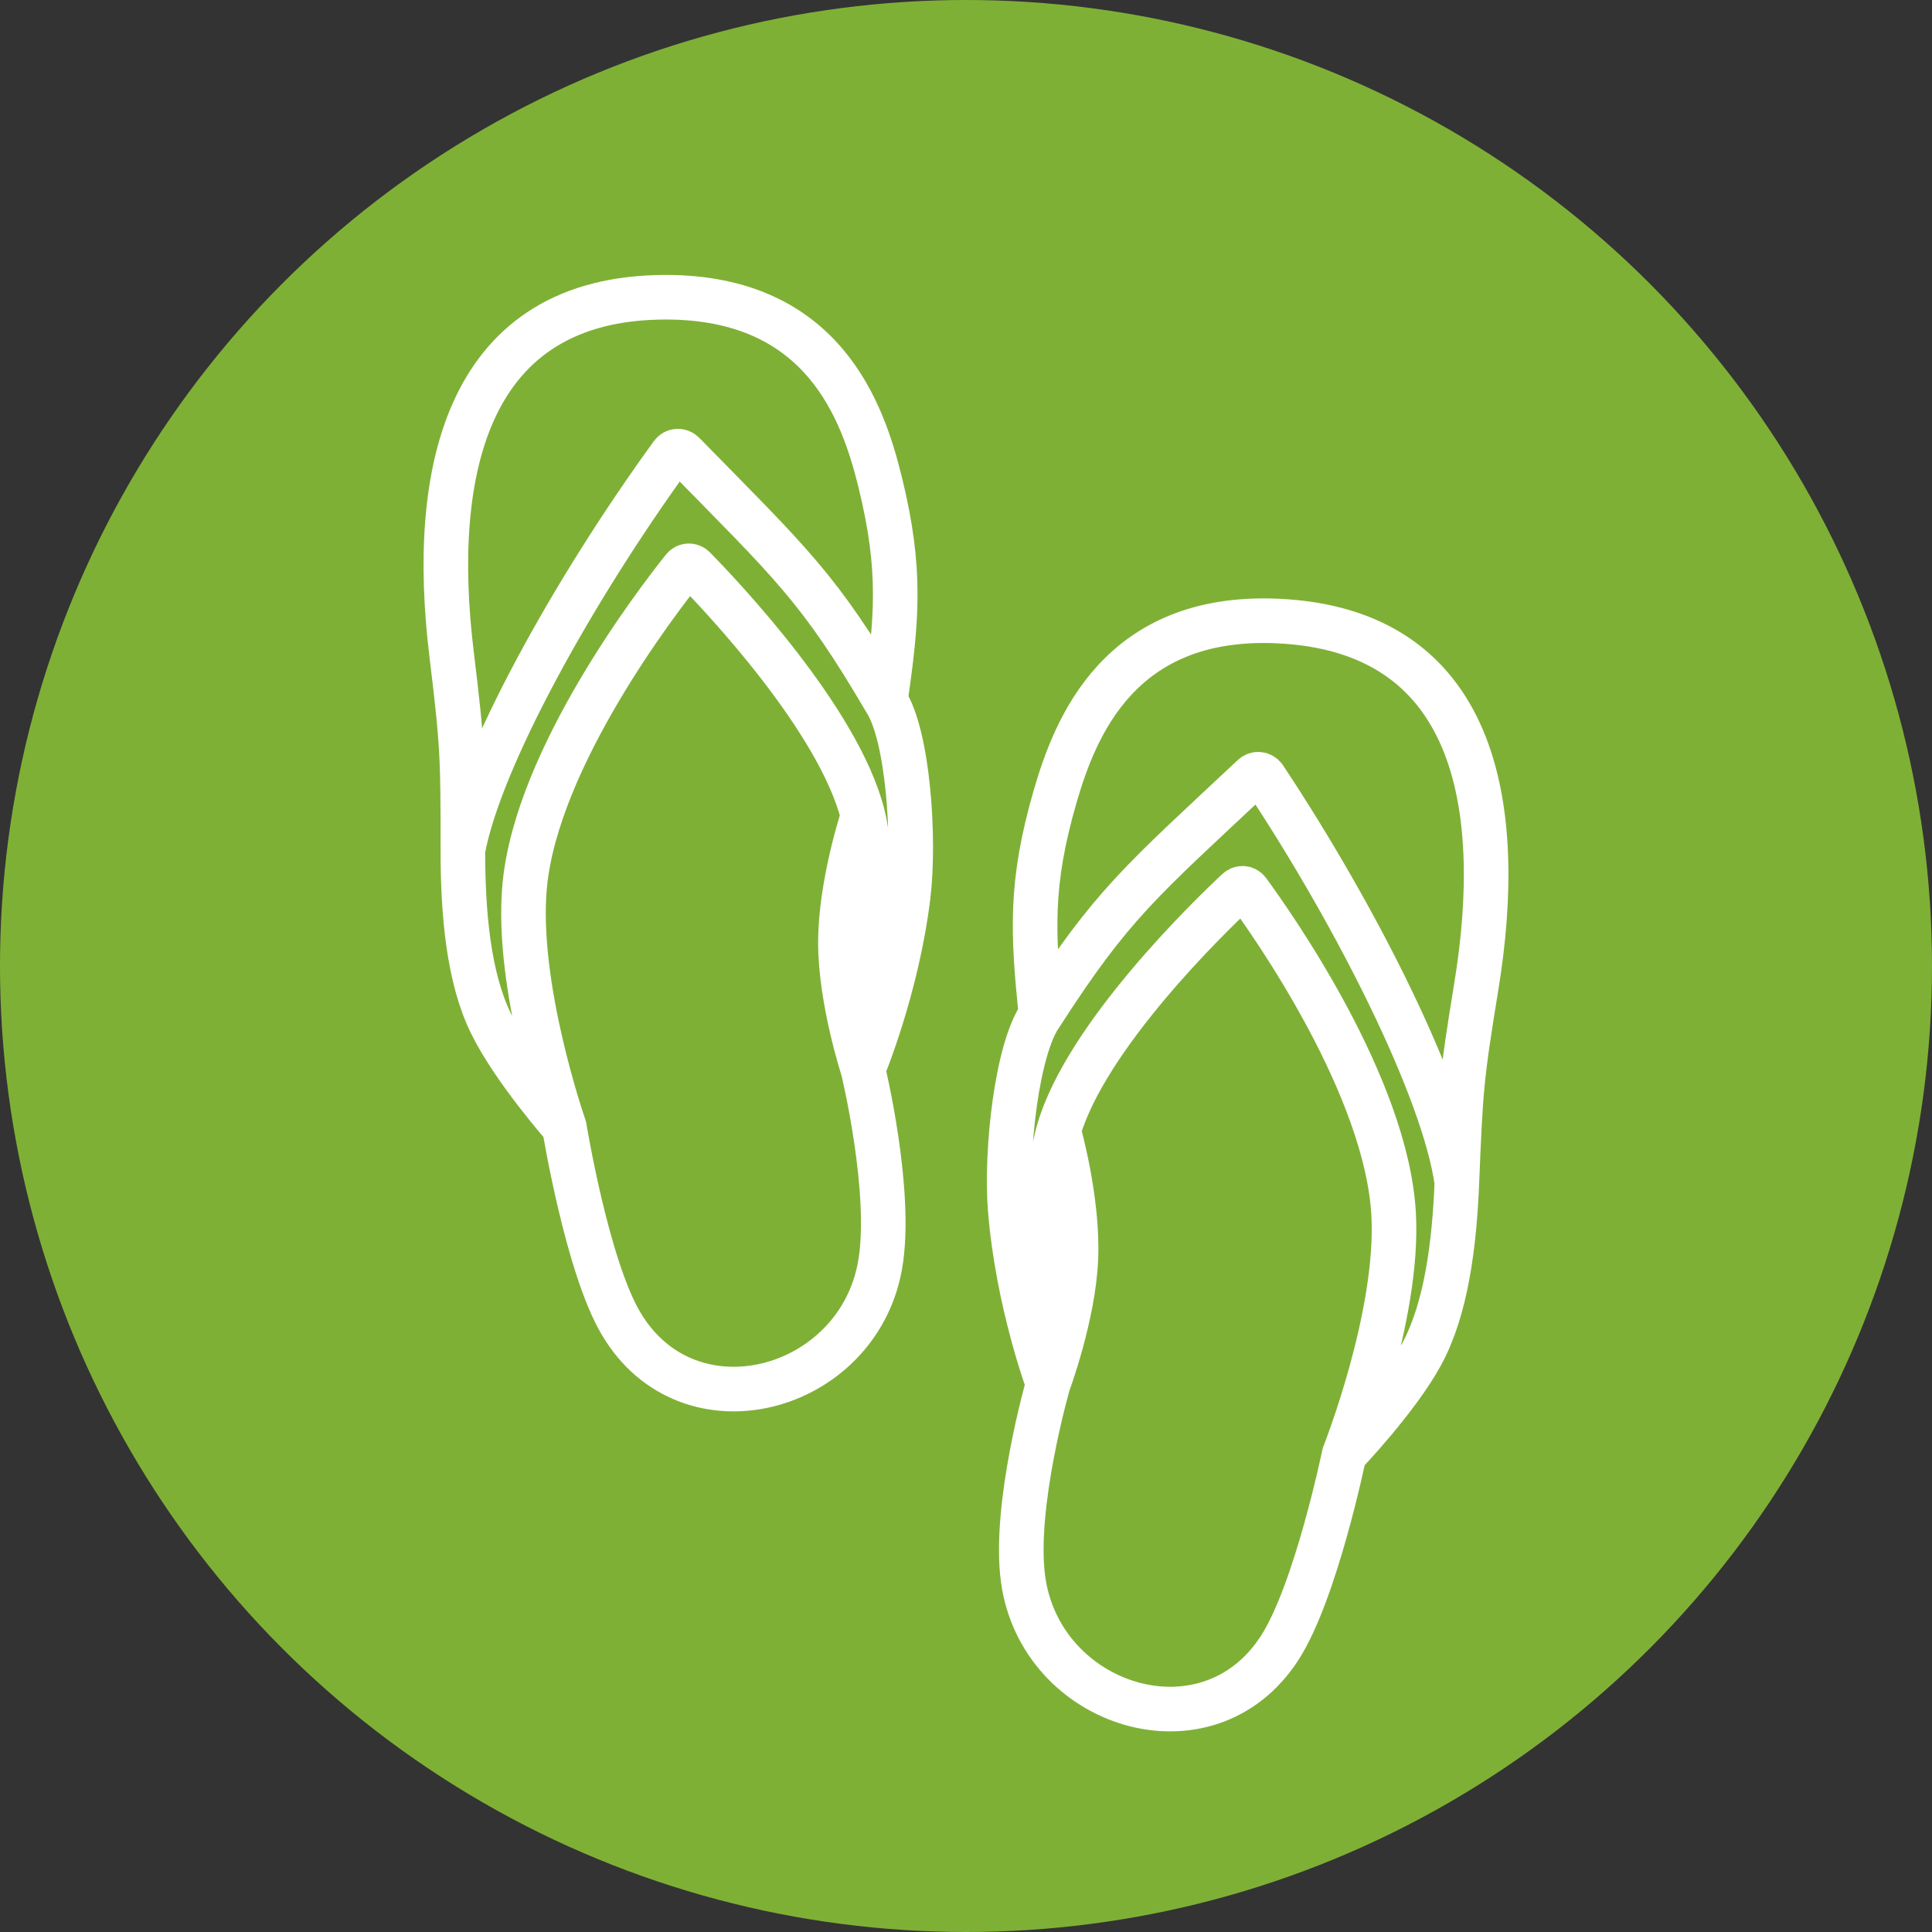
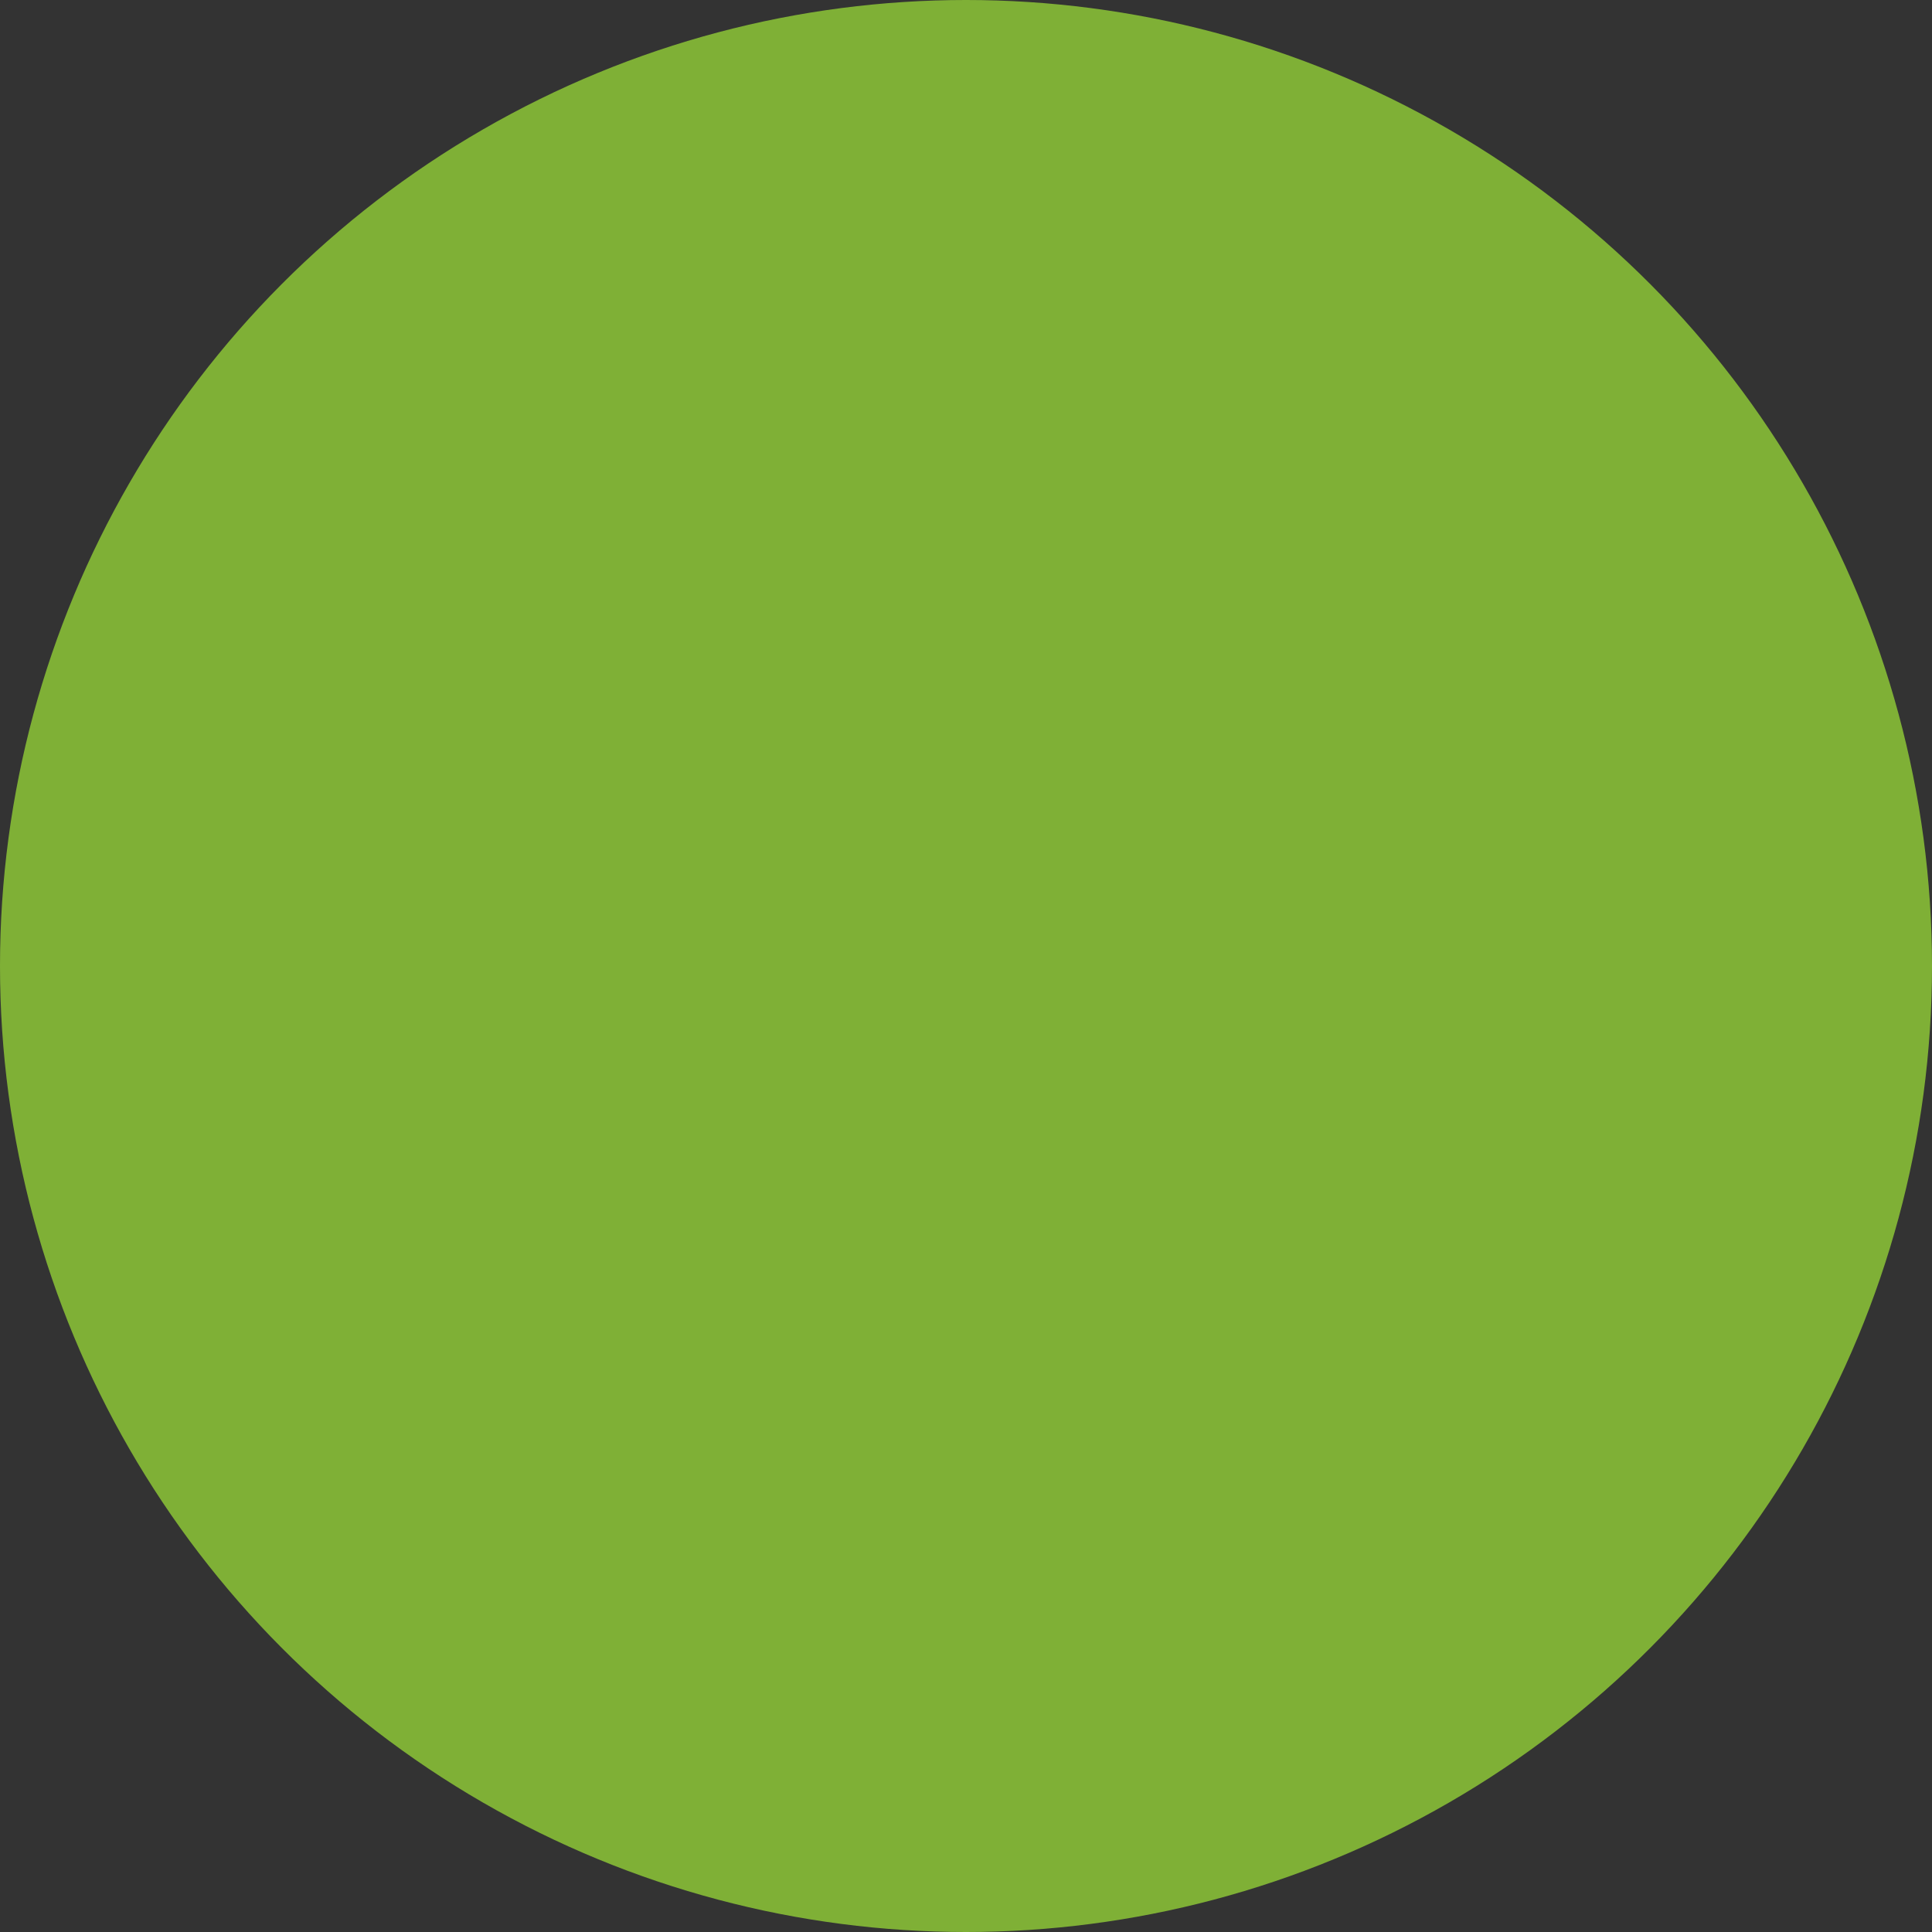
<svg xmlns="http://www.w3.org/2000/svg" width="26" height="26" viewBox="0 0 26 26" fill="none">
  <rect x="0" y="0" width="26" height="26" fill="#333333" stroke="none" />
  <circle cx="13" cy="13" r="13" fill="#7FB036" />
-   <path d="M7.595 15.168C7.595 15.168 7.898 17.03 8.354 17.805C9.264 19.356 11.54 18.736 11.843 17.03C12.017 16.054 11.614 14.393 11.614 14.393M7.595 15.168C7.595 15.168 6.91 14.393 6.607 13.772C6.303 13.152 6.229 12.286 6.229 11.445M7.595 15.168C7.595 15.168 6.931 13.271 7.062 11.911C7.227 10.197 8.845 8.09 9.197 7.65C9.233 7.605 9.299 7.602 9.34 7.644C9.706 8.017 11.296 9.691 11.614 10.98M11.614 14.393C11.614 14.393 12.069 13.307 12.221 12.066C12.316 11.29 12.221 9.894 11.915 9.429M11.614 14.393C11.614 14.393 11.843 11.911 11.614 10.98M11.614 14.393C11.614 14.393 11.31 13.462 11.31 12.686C11.31 11.894 11.614 10.98 11.614 10.98M6.229 11.445C6.229 10.205 6.229 10.049 6.078 8.809C5.774 6.327 6.283 4 8.961 4C11.085 4 11.614 5.551 11.843 6.482C12.139 7.68 12.069 8.343 11.915 9.429M6.229 11.445C6.451 10.226 7.703 7.956 9.043 6.112C9.079 6.062 9.152 6.057 9.196 6.102C10.644 7.58 11.024 7.907 11.915 9.429M18.089 19.574C18.089 19.574 17.709 21.421 17.222 22.176C16.249 23.686 14.001 22.969 13.768 21.251C13.634 20.269 14.105 18.626 14.105 18.626M18.089 19.574C18.089 19.574 18.805 18.829 19.133 18.222C19.462 17.615 19.572 16.753 19.606 15.913M18.089 19.574C18.089 19.574 18.83 17.707 18.755 16.342C18.661 14.623 17.13 12.448 16.797 11.994C16.763 11.947 16.698 11.941 16.655 11.981C16.273 12.338 14.616 13.943 14.246 15.217M14.105 18.626C14.105 18.626 13.695 17.522 13.595 16.276C13.532 15.497 13.684 14.106 14.009 13.654M14.105 18.626C14.105 18.626 13.978 16.137 14.246 15.217M14.105 18.626C14.105 18.626 14.447 17.709 14.479 16.935C14.511 16.142 14.246 15.217 14.246 15.217M19.606 15.913C19.657 14.674 19.664 14.518 19.866 13.285C20.271 10.819 19.86 8.472 17.184 8.357C15.062 8.266 14.469 9.793 14.201 10.713C13.857 11.897 13.899 12.563 14.009 13.654M19.606 15.913C19.435 14.685 18.277 12.364 17.015 10.463C16.98 10.412 16.907 10.404 16.863 10.447C15.355 11.861 14.962 12.171 14.009 13.654" stroke="white" stroke-width="0.6" stroke-linecap="round" />
</svg>